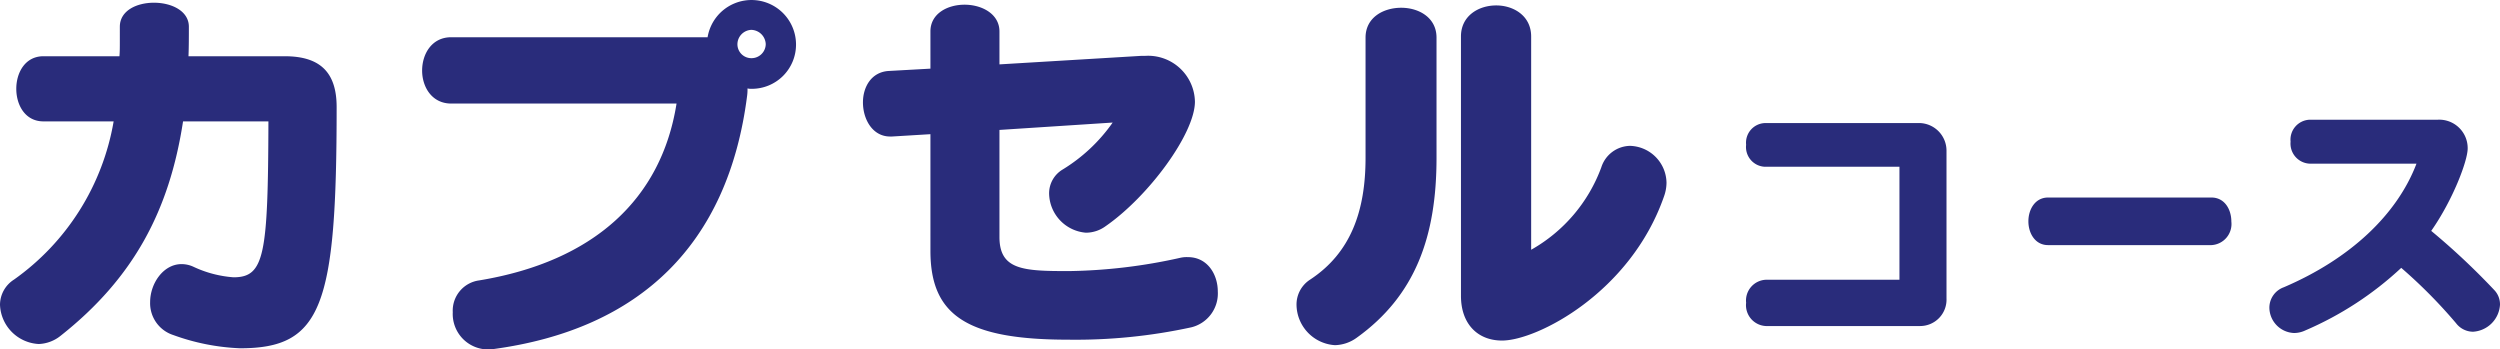
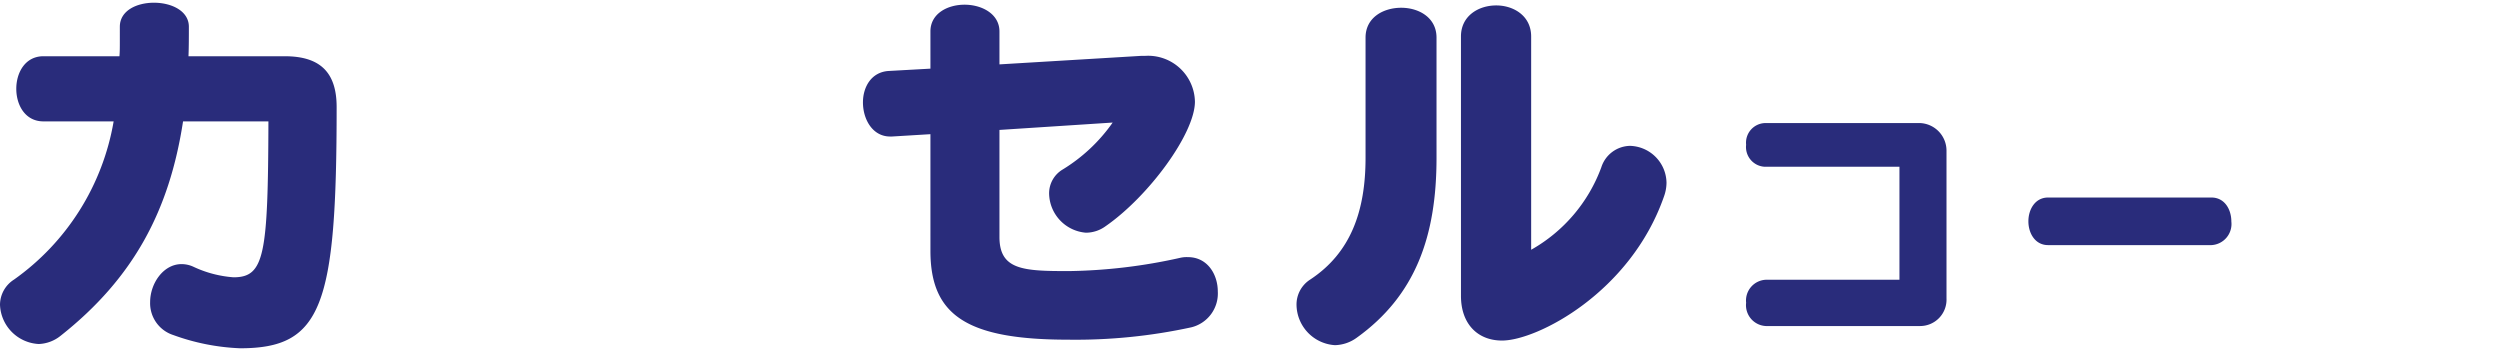
<svg xmlns="http://www.w3.org/2000/svg" viewBox="0 0 290.067 40.543">
  <defs>
    <style>.cls-1{fill:#292c7b;}</style>
  </defs>
  <g id="レイヤー_2" data-name="レイヤー 2">
    <g id="デザインメイン">
      <path class="cls-1" d="M21.239,14.084c-1.575,10.26-5.67,18.135-14.219,24.885a4.292,4.292,0,0,1-2.52.945A4.74,4.74,0,0,1,0,35.369a3.481,3.481,0,0,1,1.62-2.925,28.342,28.342,0,0,0,11.565-18.36H5.04c-2.115,0-3.15-1.889-3.15-3.779s1.035-3.78,3.15-3.78h8.819c.045-.5.045-1.08.045-1.71V3.105c0-1.89,1.98-2.79,3.96-2.79,2.025,0,4.05.945,4.05,2.79,0,1.035,0,2.385-.045,3.42h11.16c4,0,6.03,1.755,6.03,5.894,0,23.13-1.71,27.99-11.2,27.99a25.5,25.5,0,0,1-7.74-1.531,3.88,3.88,0,0,1-2.7-3.824c0-2.16,1.53-4.41,3.645-4.41a3.285,3.285,0,0,1,1.395.315,13.176,13.176,0,0,0,4.635,1.215c3.6,0,4.005-2.565,4.05-18.09Z" />
-       <path class="cls-1" d="M52.353,12.015c-2.25,0-3.375-1.935-3.375-3.825,0-1.935,1.125-3.87,3.375-3.87H82.1a5.165,5.165,0,0,1,10.26.855,5.128,5.128,0,0,1-5.13,5.13,1.846,1.846,0,0,1-.5-.045,5.167,5.167,0,0,1-.045.855C84.481,28.394,74.222,38.2,57.257,40.5a3.472,3.472,0,0,1-.674.044,4.114,4.114,0,0,1-4.05-4.319,3.538,3.538,0,0,1,3.059-3.69c13.32-2.2,21.15-9.45,22.905-20.519Zm34.828-8.55a1.682,1.682,0,0,0-1.62,1.665,1.613,1.613,0,0,0,1.62,1.62,1.652,1.652,0,0,0,1.665-1.62A1.722,1.722,0,0,0,87.181,3.465Z" />
      <path class="cls-1" d="M115.964,15.075V27.494c0,3.825,2.745,3.96,8.01,3.96a62.649,62.649,0,0,0,12.915-1.53,3.366,3.366,0,0,1,.944-.09c2.25,0,3.465,1.98,3.465,4a4.041,4.041,0,0,1-3.059,4.14,63.143,63.143,0,0,1-14.265,1.439c-11.745,0-16.019-2.79-16.019-10.3V15.569l-4.455.27h-.225c-2.025,0-3.15-1.98-3.15-3.96,0-1.754.945-3.509,2.97-3.644l4.86-.27V3.645c0-2.07,1.98-3.1,3.96-3.1,2.024,0,4.049,1.08,4.049,3.105V7.47l16.47-.99h.45a5.434,5.434,0,0,1,5.76,5.31c0,3.689-5.355,10.979-10.35,14.444A3.894,3.894,0,0,1,126,27a4.639,4.639,0,0,1-4.275-4.545,3.215,3.215,0,0,1,1.575-2.789A19.444,19.444,0,0,0,129.1,14.22Z" />
      <path class="cls-1" d="M158.44,4.365c0-2.34,2.07-3.465,4.14-3.465,2.025,0,4.095,1.125,4.095,3.465V18.314c0,9.09-2.43,15.975-9.27,20.879a4.458,4.458,0,0,1-2.519.855,4.755,4.755,0,0,1-4.455-4.679,3.432,3.432,0,0,1,1.575-2.925c4.724-3.105,6.434-7.965,6.434-14.13Zm11.07-.135c0-2.385,2.025-3.6,4.095-3.6,2.024,0,4.05,1.215,4.05,3.6V28.979A18.175,18.175,0,0,0,185.8,19.4a3.565,3.565,0,0,1,3.33-2.476,4.352,4.352,0,0,1,4.23,4.275,4.774,4.774,0,0,1-.27,1.53c-3.87,11.205-14.759,16.784-18.809,16.784-2.88,0-4.77-1.979-4.77-5.175Z" />
      <path class="cls-1" d="M204.877,37.829a2.423,2.423,0,0,1-2.28-2.7,2.412,2.412,0,0,1,2.28-2.67h15.51V19.349h-15.63a2.289,2.289,0,0,1-2.16-2.55,2.278,2.278,0,0,1,2.16-2.519h18.06a3.208,3.208,0,0,1,3.029,3.149v17.19a3.064,3.064,0,0,1-3.029,3.21Z" />
      <path class="cls-1" d="M237.628,28.439c-1.5,0-2.28-1.38-2.28-2.76s.78-2.76,2.28-2.76h18.959c1.53,0,2.31,1.38,2.31,2.79a2.453,2.453,0,0,1-2.31,2.73Z" />
-       <path class="cls-1" d="M267.988,18.989a2.331,2.331,0,0,1-2.22-2.55,2.314,2.314,0,0,1,2.22-2.549h14.849a3.3,3.3,0,0,1,3.48,3.329c0,1.44-1.71,5.97-4.23,9.57a81.553,81.553,0,0,1,7.32,6.87,2.4,2.4,0,0,1,.66,1.68,3.335,3.335,0,0,1-3.12,3.15,2.5,2.5,0,0,1-1.98-.99,58.385,58.385,0,0,0-6.359-6.42,38.649,38.649,0,0,1-11.13,7.259,3.089,3.089,0,0,1-1.29.3,2.976,2.976,0,0,1-2.88-2.971,2.523,2.523,0,0,1,1.68-2.339c7.71-3.3,13.139-8.43,15.389-14.34Z" />
    </g>
  </g>
</svg>